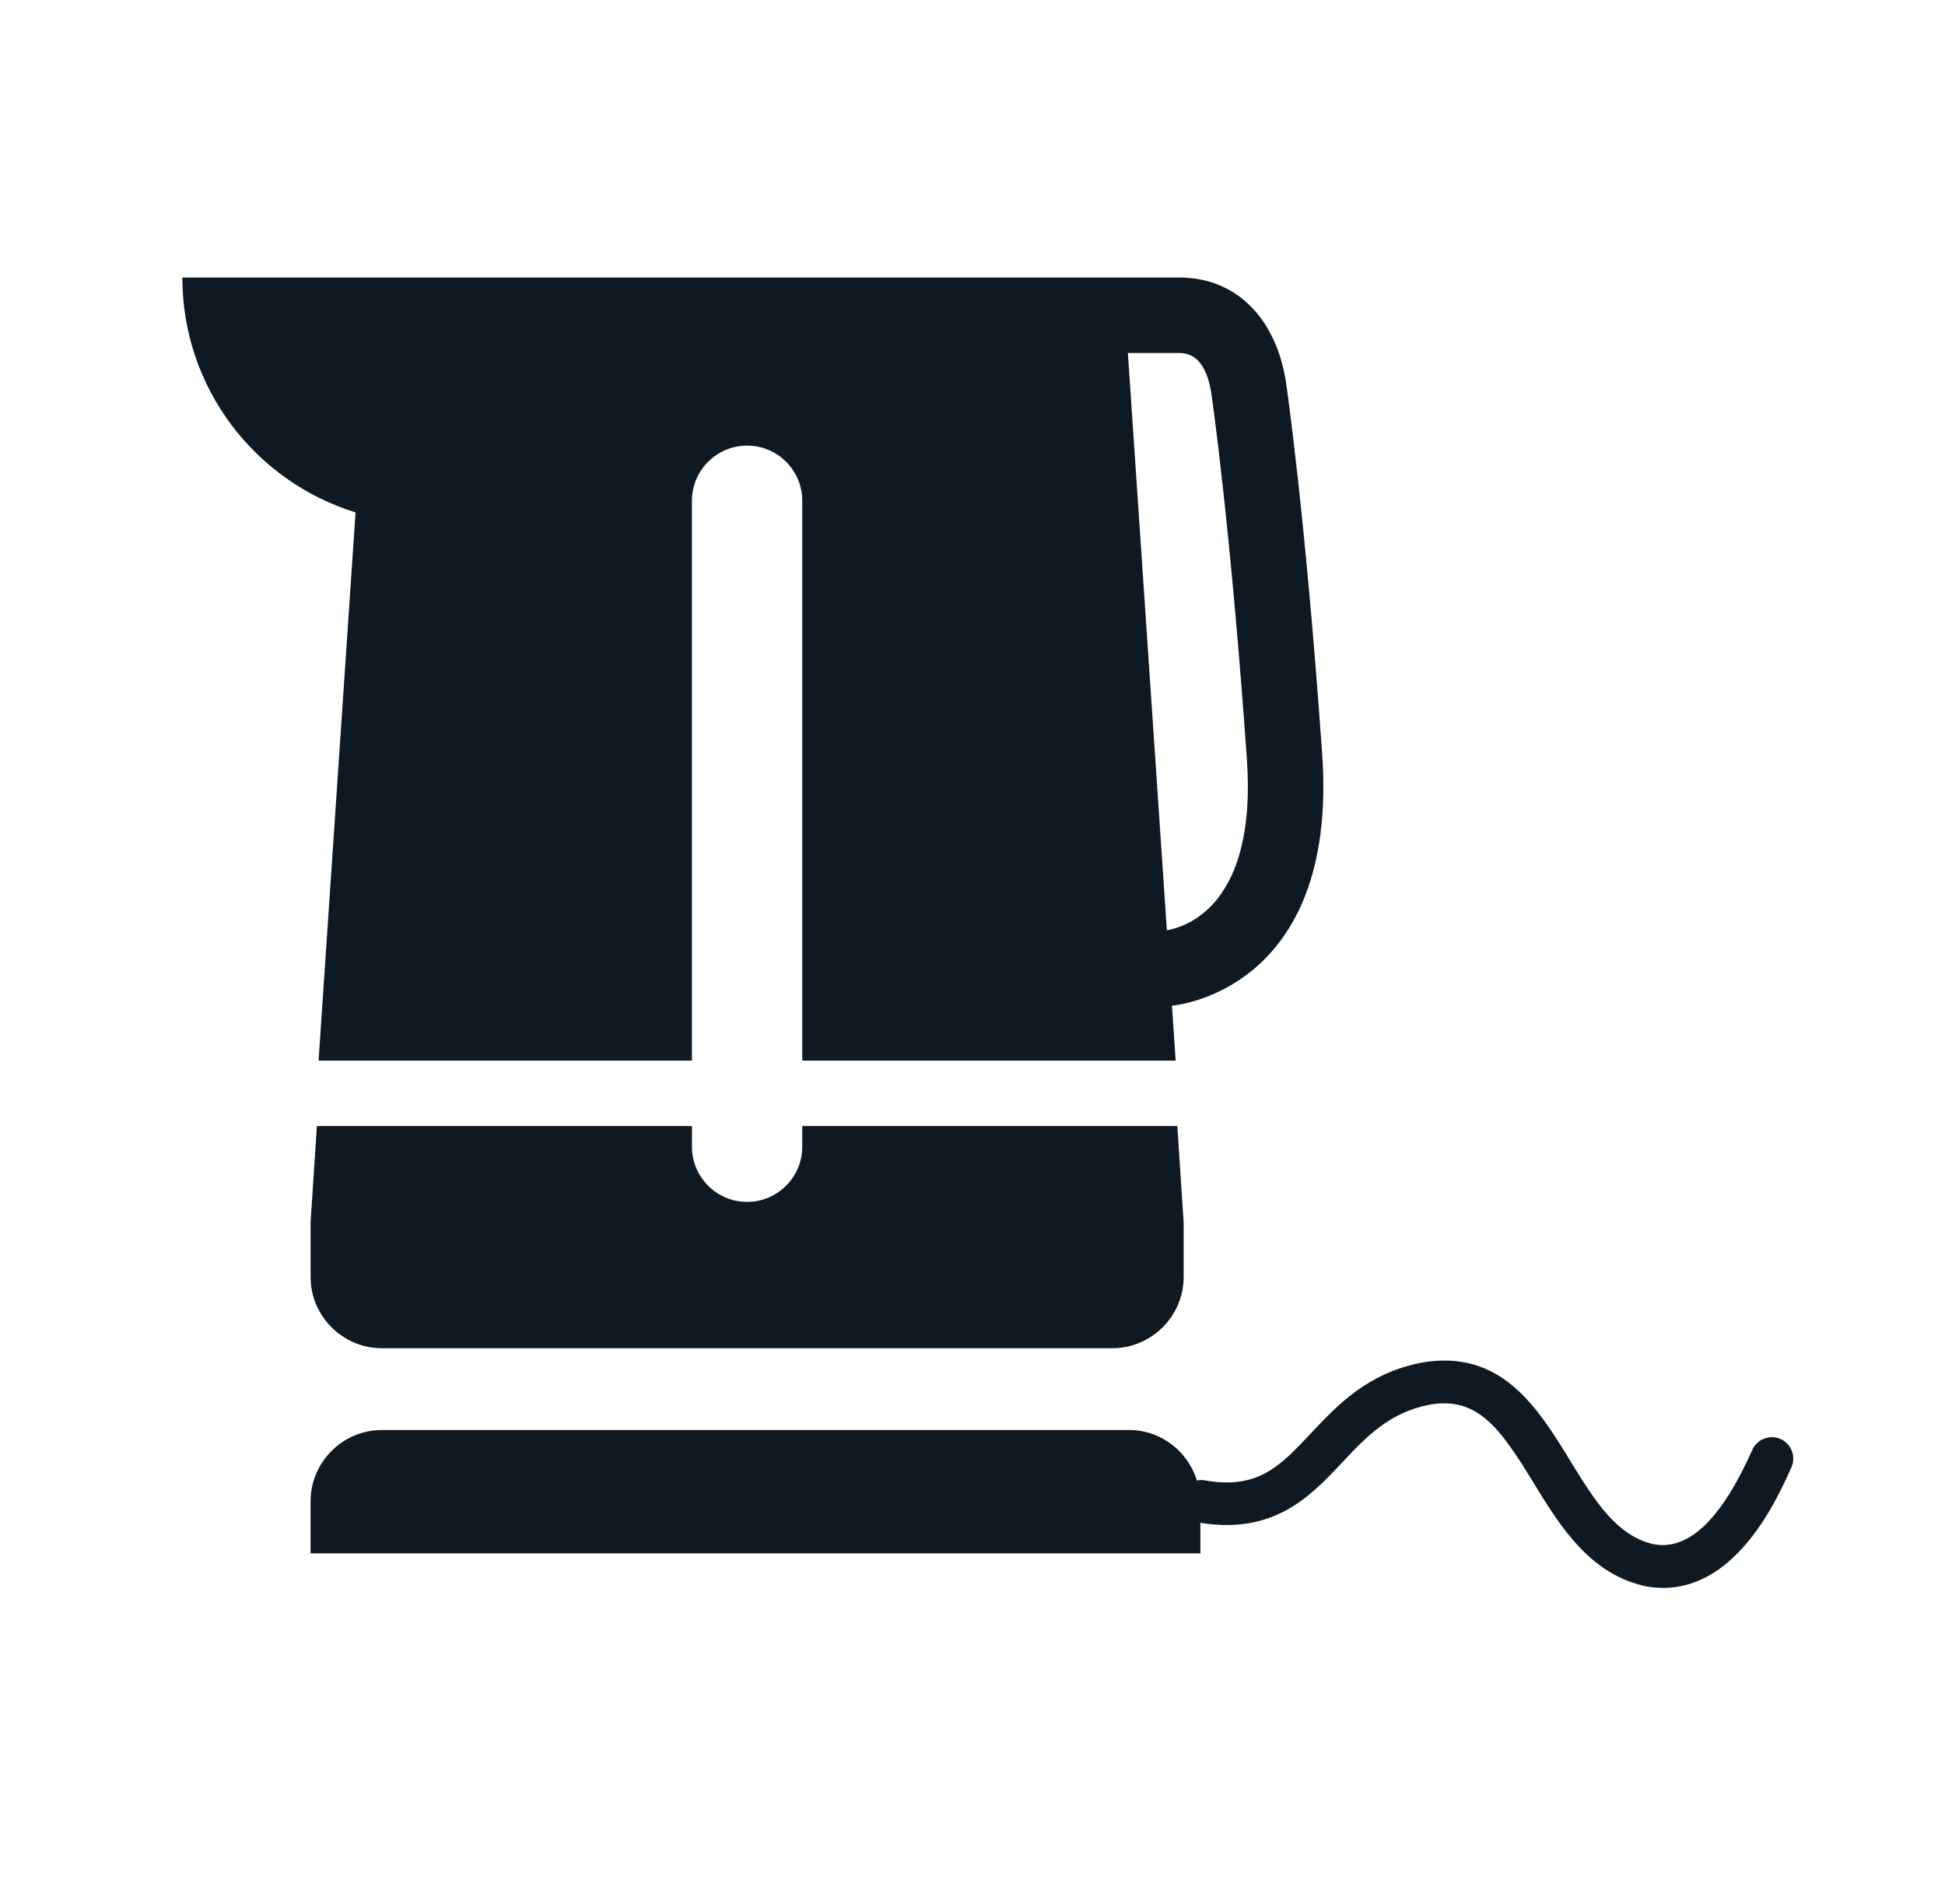
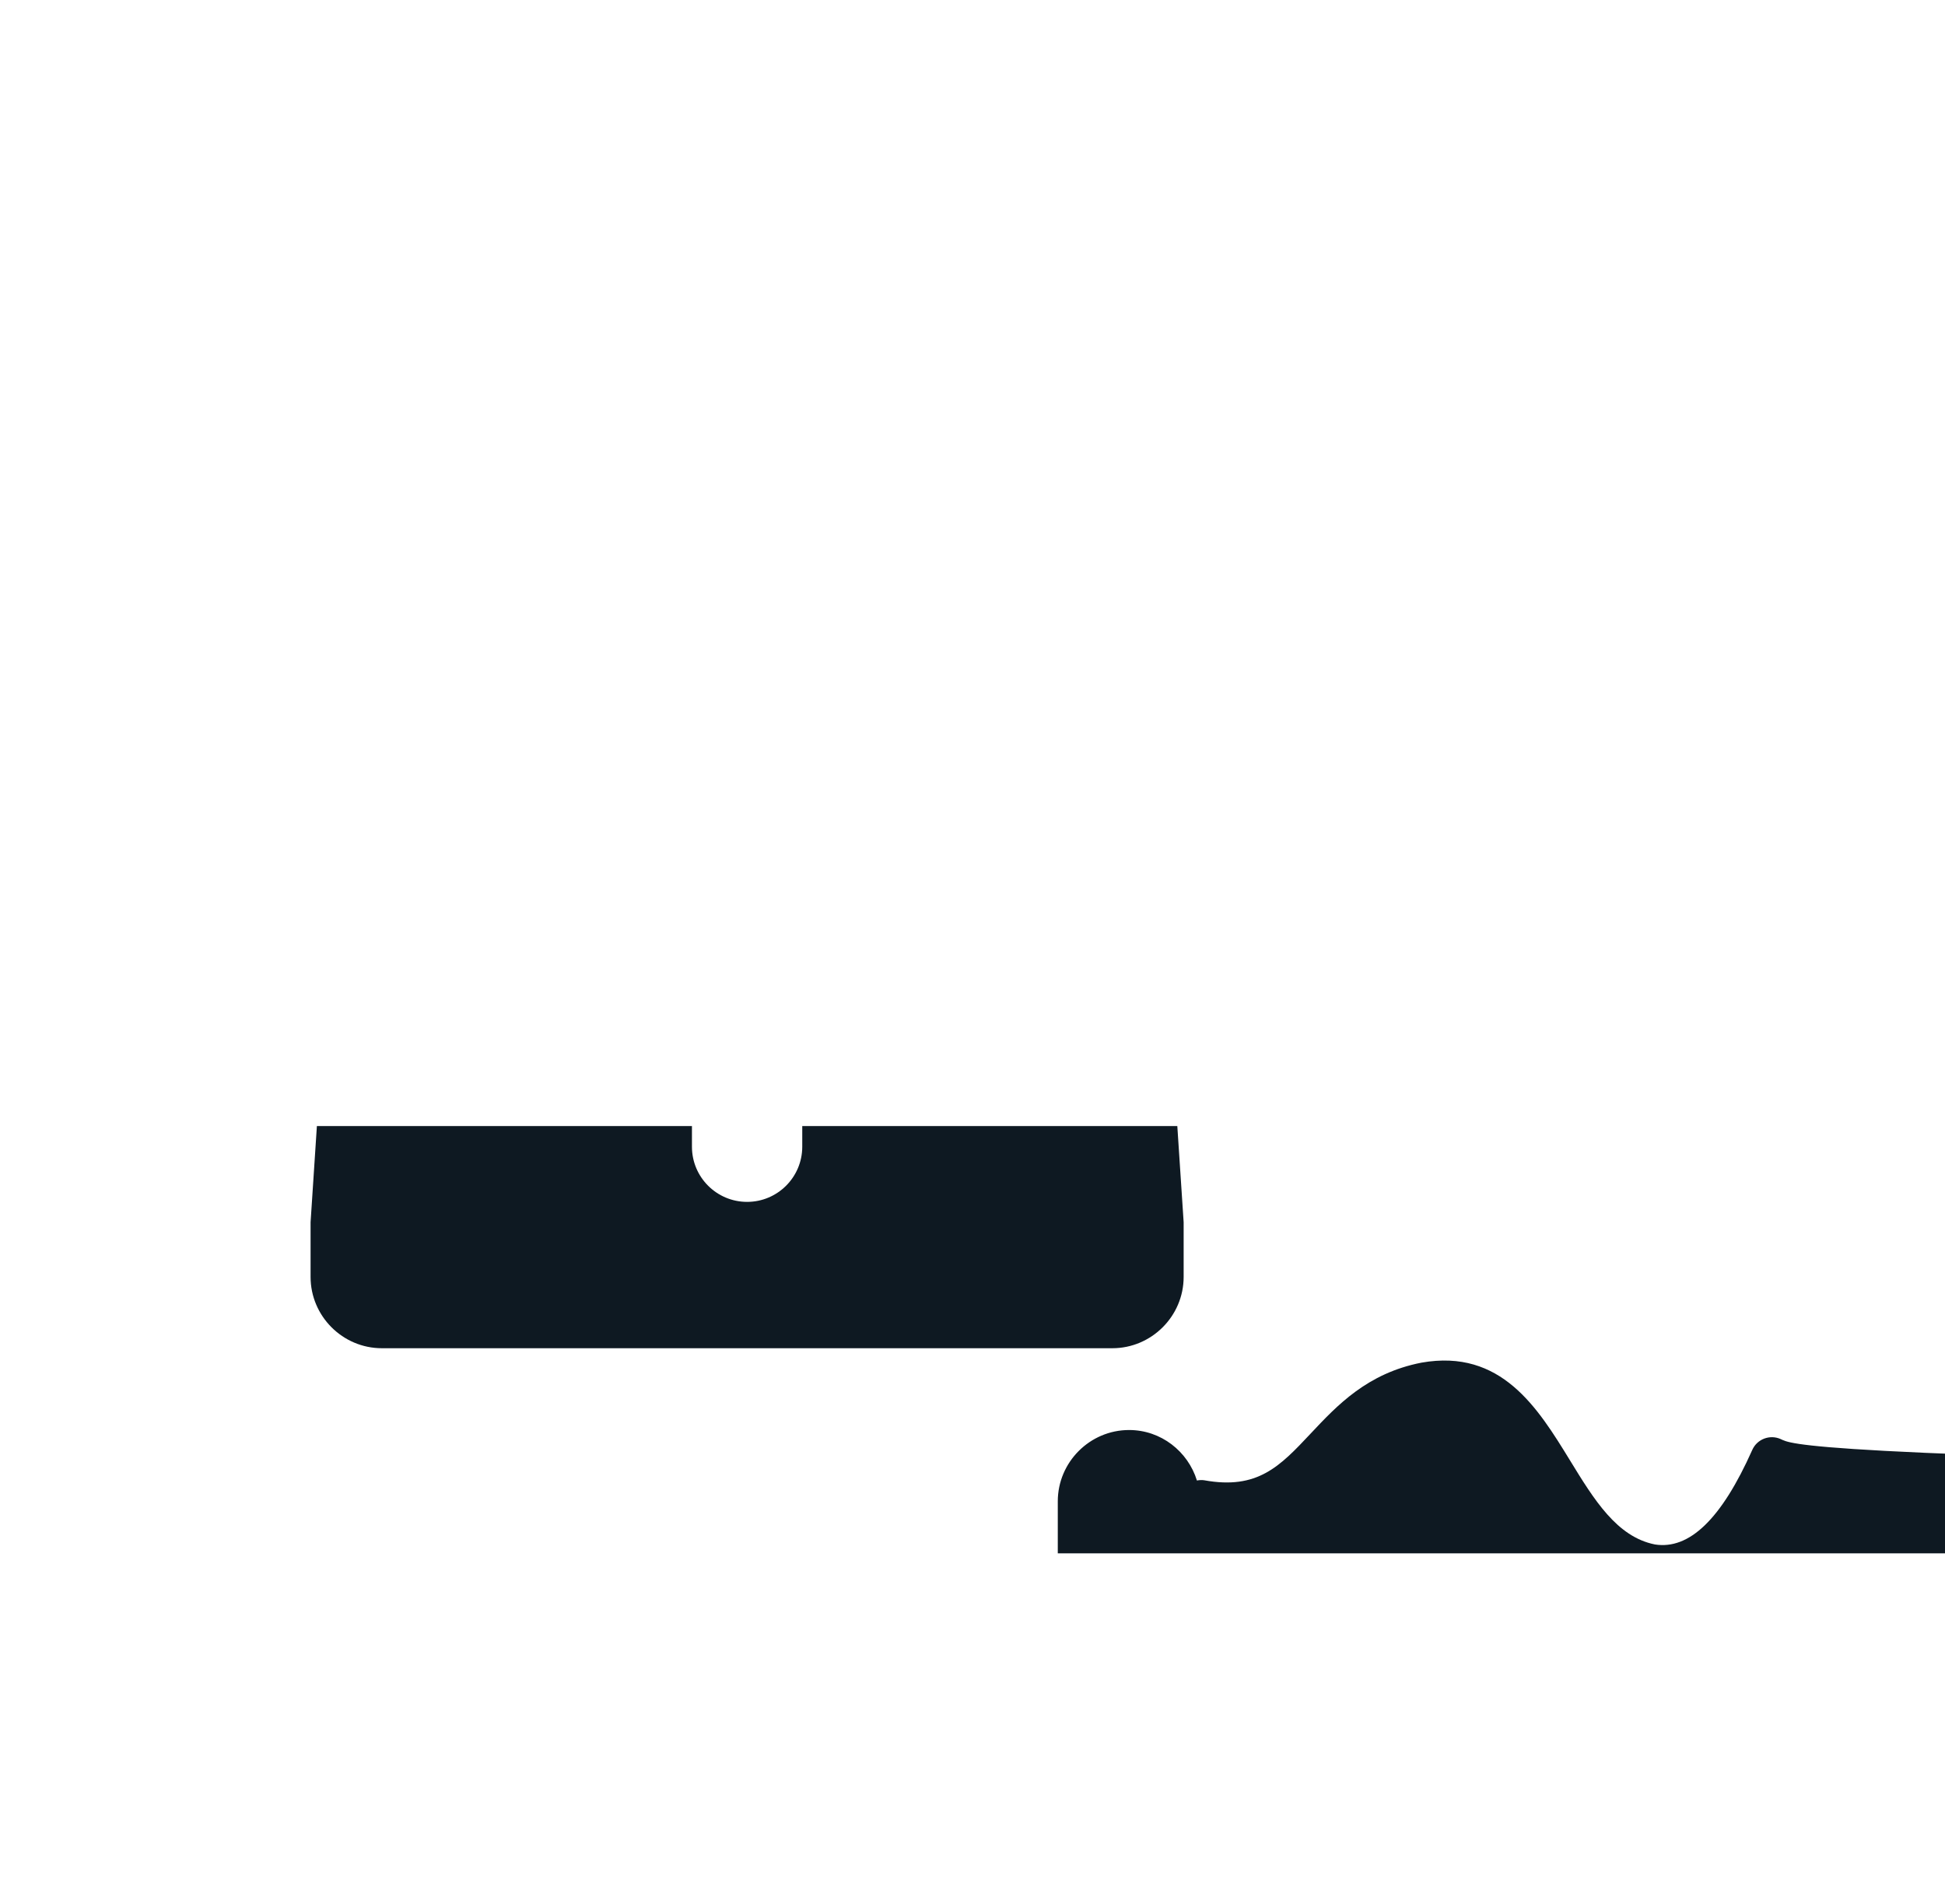
<svg xmlns="http://www.w3.org/2000/svg" version="1.1" id="Livello_1" x="0px" y="0px" width="81.744px" height="80px" viewBox="0 0 81.744 80" style="enable-background:new 0 0 81.744 80;" xml:space="preserve">
  <g id="Kettle">
-     <path style="fill:#0E1922;" d="M74.832,60.471c-0.452-0.198-0.984,0.002-1.187,0.456c-1.298,2.914-2.65,4.202-4.093,3.975   c-1.601-0.319-2.558-1.883-3.571-3.537c-1.352-2.205-2.89-4.695-6.239-4.103c-2.28,0.445-3.544,1.794-4.661,2.983   c-1.291,1.375-2.229,2.366-4.469,1.96c-0.104-0.017-0.208-0.009-0.308,0.01c-0.378-1.222-1.508-2.122-2.851-2.122H16.049   c-1.648,0-2.997,1.349-2.997,2.998v2.185h37.397v-1.282c3.092,0.491,4.61-1.099,5.943-2.518c1.02-1.088,1.985-2.114,3.68-2.446   c2.039-0.363,2.988,1.008,4.376,3.274c1.114,1.823,2.382,3.889,4.784,4.368c0.227,0.037,0.448,0.056,0.663,0.056   c3.135,0,4.815-3.773,5.394-5.069C75.491,61.205,75.287,60.673,74.832,60.471" />
+     <path style="fill:#0E1922;" d="M74.832,60.471c-0.452-0.198-0.984,0.002-1.187,0.456c-1.298,2.914-2.65,4.202-4.093,3.975   c-1.601-0.319-2.558-1.883-3.571-3.537c-1.352-2.205-2.89-4.695-6.239-4.103c-2.28,0.445-3.544,1.794-4.661,2.983   c-1.291,1.375-2.229,2.366-4.469,1.96c-0.104-0.017-0.208-0.009-0.308,0.01c-0.378-1.222-1.508-2.122-2.851-2.122c-1.648,0-2.997,1.349-2.997,2.998v2.185h37.397v-1.282c3.092,0.491,4.61-1.099,5.943-2.518c1.02-1.088,1.985-2.114,3.68-2.446   c2.039-0.363,2.988,1.008,4.376,3.274c1.114,1.823,2.382,3.889,4.784,4.368c0.227,0.037,0.448,0.056,0.663,0.056   c3.135,0,4.815-3.773,5.394-5.069C75.491,61.205,75.287,60.673,74.832,60.471" />
    <path style="fill:#0E1922;" d="M13.318,47.321c-0.162,2.44-0.265,3.993-0.265,4.041v2.298c0,1.647,1.347,2.996,2.996,2.996h30.7   c1.648,0,2.997-1.349,2.997-2.996v-2.298c0-0.048-0.103-1.601-0.266-4.041H33.717v0.867c0,1.28-1.039,2.318-2.318,2.318   c-1.28,0-2.318-1.038-2.318-2.318v-0.867H13.318z" />
-     <path style="fill:#0E1922;" d="M13.389,44.57H29.08V21.045c0-1.28,1.039-2.319,2.319-2.319s2.318,1.039,2.318,2.319V44.57H49.41   c-0.049-0.717-0.101-1.488-0.156-2.309c0,0,7.02-0.53,6.313-10.584c-0.705-10.054-1.507-15.524-1.507-15.524   c-0.371-2.647-2.011-4.491-4.49-4.491h-2.382H36.139h-4.74h-3.08h-12.71H7.664c0,4.644,3.063,8.569,7.279,9.87   C14.444,28.911,13.782,38.696,13.389,44.57 M49.57,14.834c0.73,0,1.185,0.592,1.352,1.78c0.008,0.054,0.795,5.497,1.482,15.287   c0.426,6.1-2.521,7.045-3.356,7.19h-0.007c-0.551-8.188-1.282-18.985-1.639-24.257H49.57z" />
  </g>
</svg>